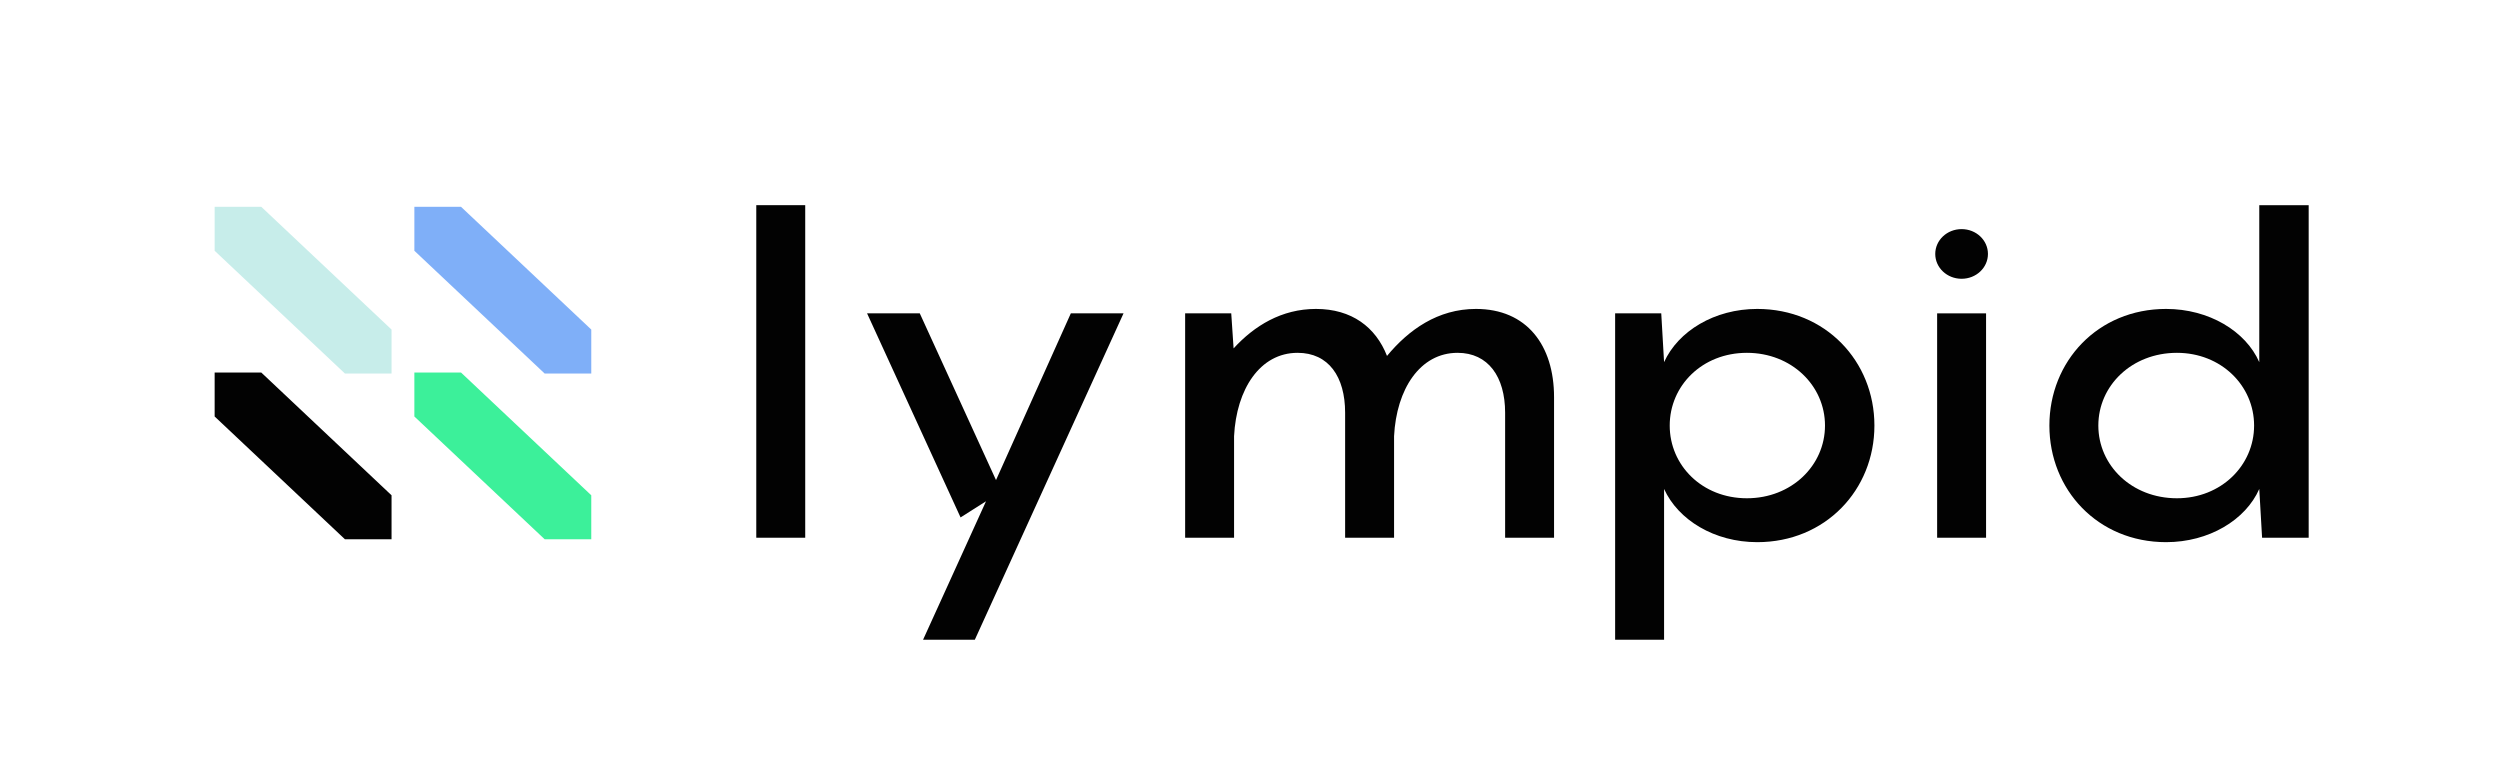
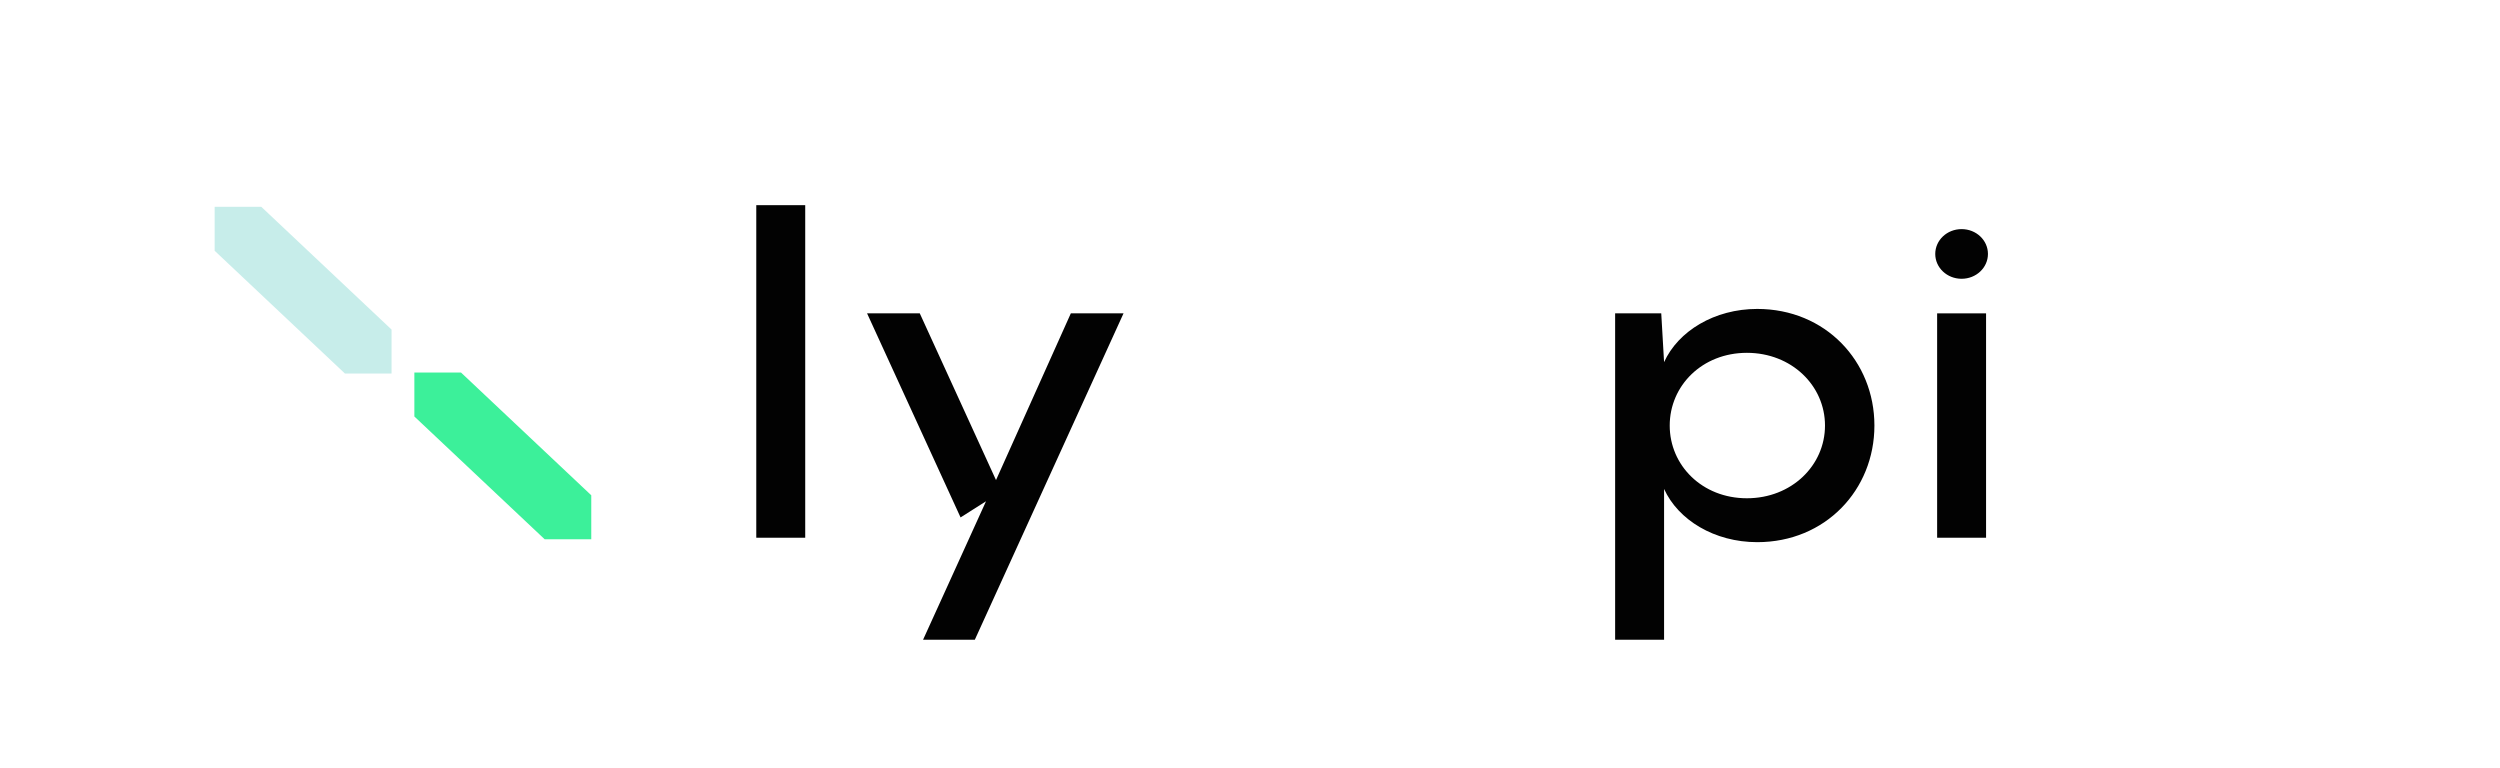
<svg xmlns="http://www.w3.org/2000/svg" width="2178" height="669" viewBox="0 0 2178 669" fill="none">
  <path d="M658.871 178.744H701.507V468.469H658.871V178.744Z" fill="#020202" />
  <path d="M836.839 450.779L755.395 273.001H801.31L867.724 418.25L932.907 273.001H978.822L849.276 557.318H804.18L816.019 531.288L816.02 531.315L844.766 468.083L844.762 468.074L859.018 436.708L836.839 450.779Z" fill="#020202" />
-   <path d="M1285.84 269.138C1252.63 269.138 1227.22 287.295 1208.36 310.086C1198.52 284.977 1177.61 269.138 1146.46 269.138C1116.53 269.138 1092.75 283.818 1074.71 303.519L1072.66 273.001H1032.49V468.469H1075.12V380.007C1077.17 339.059 1097.67 307.382 1130.47 307.382C1157.52 307.382 1171.87 328.242 1171.87 359.533V468.469H1214.51V380.007C1216.56 339.059 1237.06 307.382 1269.85 307.382C1296.5 307.382 1311.26 328.242 1311.26 359.533V468.469H1353.89V346.012C1353.89 300.815 1330.12 269.138 1285.84 269.138Z" fill="#020202" />
  <path fill-rule="evenodd" clip-rule="evenodd" d="M1449.74 557.318H1407.1V273.001H1447.28L1449.74 315.494C1462.04 288.453 1493.6 269.138 1530.91 269.138C1590.35 269.138 1632.99 314.722 1632.99 370.735C1632.99 426.749 1590.35 472.332 1530.91 472.332C1493.6 472.332 1462.04 453.017 1449.74 425.976V557.318ZM1521.89 307.382C1482.95 307.382 1454.66 335.968 1454.66 370.735C1454.66 405.502 1482.95 434.089 1521.89 434.089C1560.84 434.089 1589.94 405.502 1589.94 370.735C1589.94 335.968 1560.84 307.382 1521.89 307.382Z" fill="#020202" />
  <path d="M1708.94 242.87C1721.65 242.87 1731.9 233.213 1731.9 221.237C1731.9 209.262 1721.65 199.604 1708.94 199.604C1696.24 199.604 1685.99 209.262 1685.99 221.237C1685.99 233.213 1696.24 242.87 1708.94 242.87Z" fill="#020202" />
  <path d="M1730.26 273.001H1687.63V468.469H1730.26V273.001Z" fill="#020202" />
-   <path fill-rule="evenodd" clip-rule="evenodd" d="M1887.1 472.332C1827.66 472.332 1785.43 426.749 1785.43 370.735C1785.43 314.722 1827.66 269.138 1887.1 269.138C1924.41 269.138 1956.39 288.453 1968.28 315.494V178.744H2011.32V468.469H1970.73L1968.28 425.976C1956.39 453.017 1924.41 472.332 1887.1 472.332ZM1896.53 307.382C1857.18 307.382 1828.07 335.968 1828.07 370.735C1828.07 405.502 1857.18 434.089 1896.53 434.089C1935.07 434.089 1963.77 405.502 1963.77 370.735C1963.77 335.968 1935.07 307.382 1896.53 307.382Z" fill="#020202" />
-   <path d="M515.116 287.112L515.115 325.402L474.48 325.402L360.993 218.462L360.993 180.172L401.628 180.172L515.116 287.112Z" fill="#7FAFF8" />
  <path d="M341.12 287.112L341.119 325.402L300.484 325.402L186.997 218.462L186.997 180.172L227.632 180.172L341.12 287.112Z" fill="#C7EDEA" />
  <path d="M515.116 431.492L515.115 469.782L474.481 469.782L360.993 362.842L360.993 324.552L401.629 324.552L515.116 431.492Z" fill="#3CF09A" />
-   <path d="M341.12 431.492L341.119 469.782L300.484 469.782L186.997 362.842L186.997 324.552L227.632 324.552L341.12 431.492Z" fill="#020202" />
</svg>